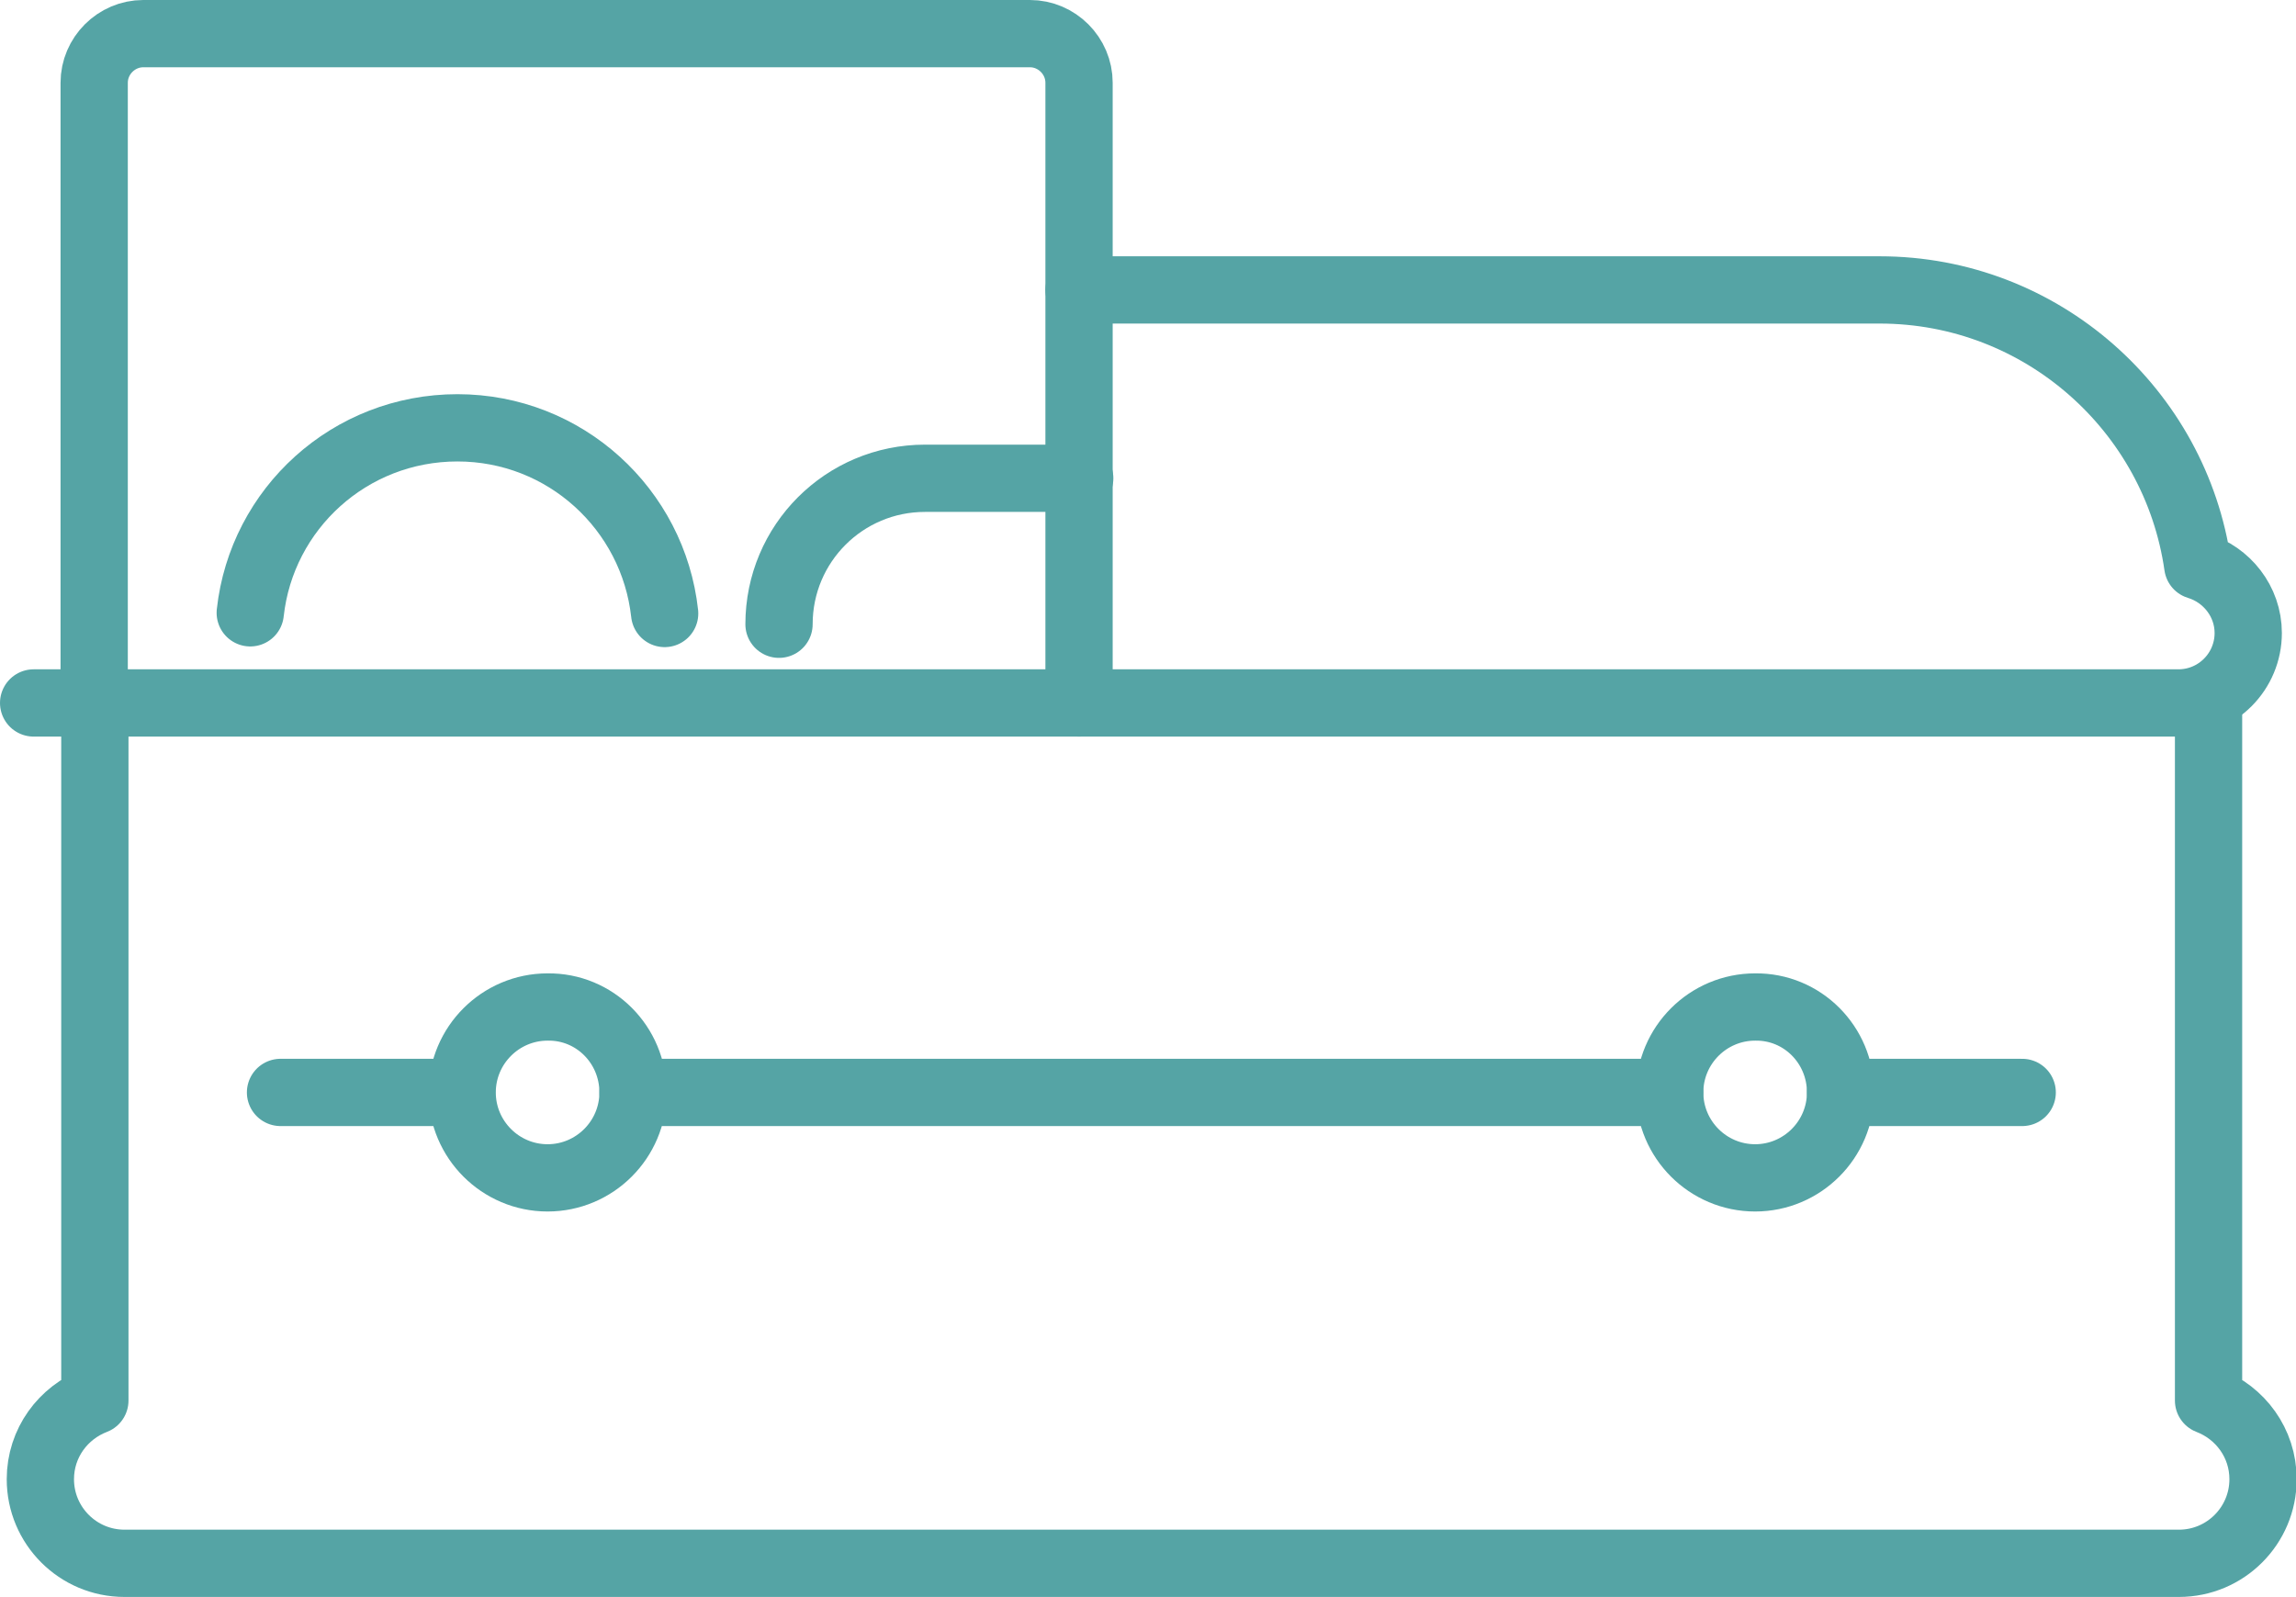
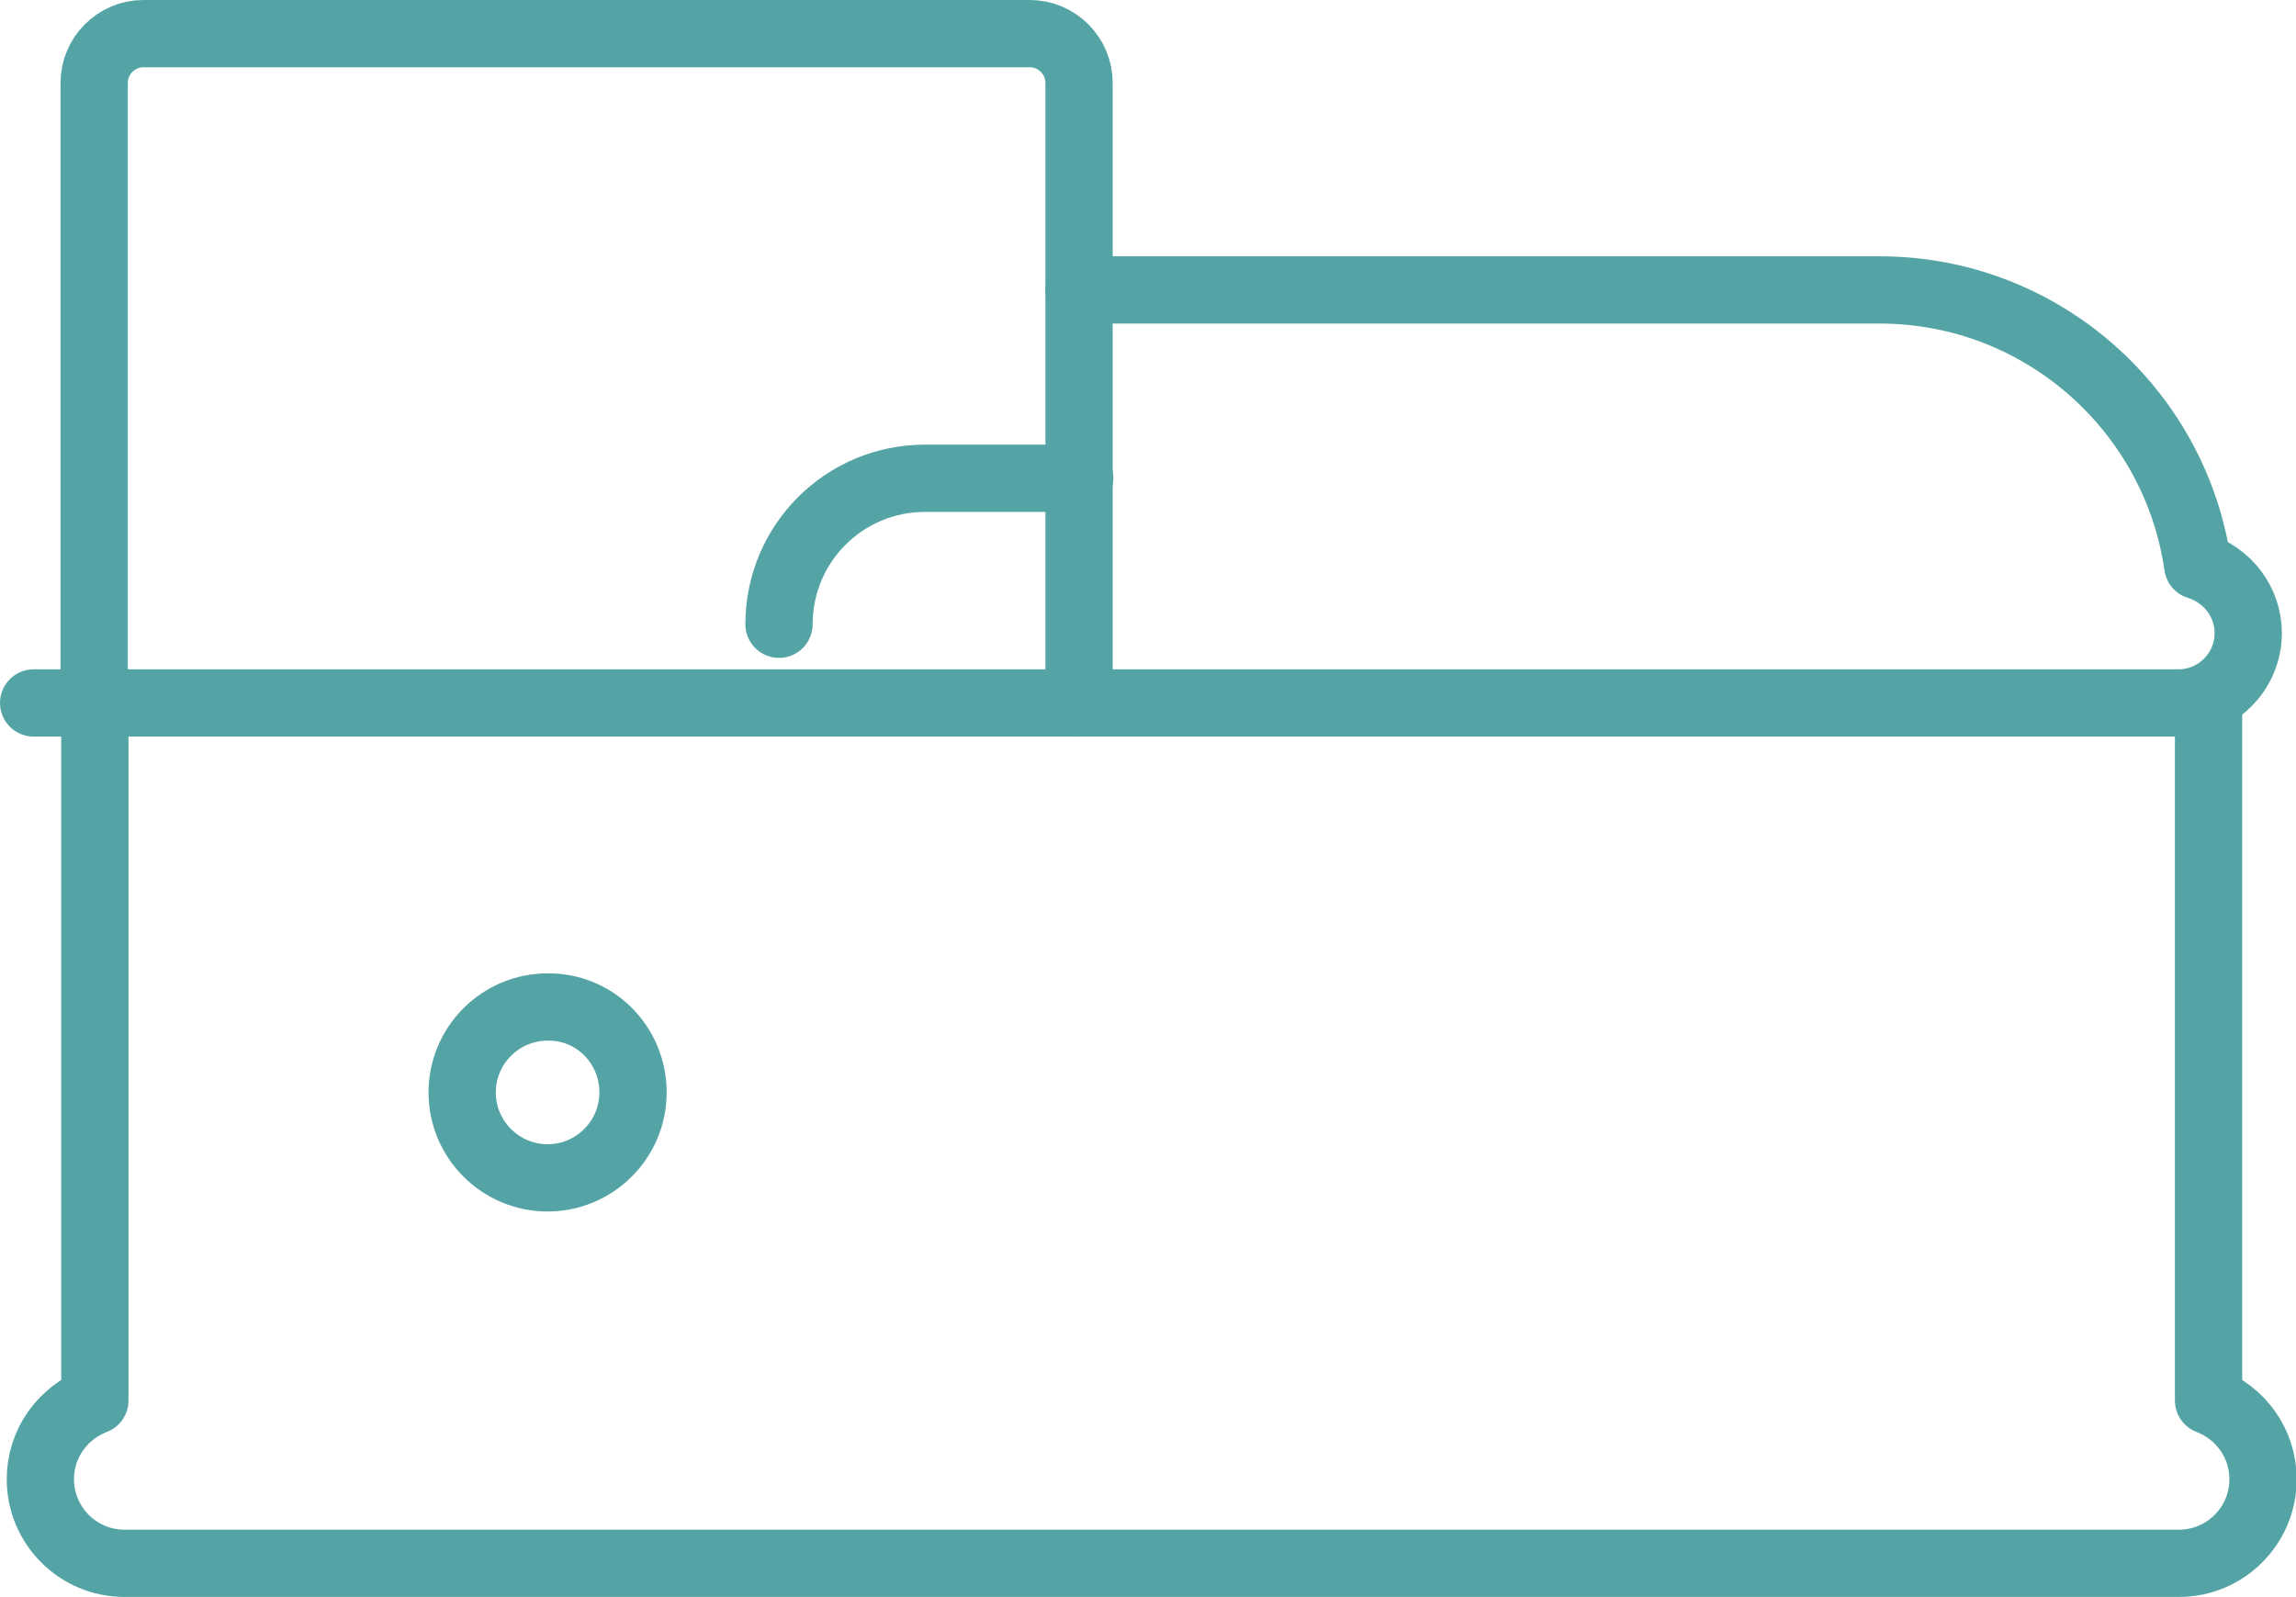
<svg xmlns="http://www.w3.org/2000/svg" xmlns:xlink="http://www.w3.org/1999/xlink" version="1.1" id="Layer_1" x="0px" y="0px" viewBox="0 0 341.3 237.4" style="enable-background:new 0 0 341.3 237.4;" xml:space="preserve">
  <style type="text/css"> .st0{clip-path:url(#SVGID_00000103965955396913169790000012672055074070998950_);fill:none;stroke:#55A4A5;stroke-width:10;stroke-linecap:round;stroke-linejoin:round;} </style>
  <g>
    <defs>
      <rect id="SVGID_1_" width="341.3" height="237.4" />
    </defs>
    <clipPath id="SVGID_00000018955412246237177550000015973527209894334372_">
      <use xlink:href="#SVGID_1_" style="overflow:visible;" />
    </clipPath>
    <path style="clip-path:url(#SVGID_00000018955412246237177550000015973527209894334372_);fill:none;stroke:#55A4A5;stroke-width:10;stroke-linecap:round;stroke-linejoin:round;" d=" M14.1,104.5v103.7c-4.7,1.8-8.1,6.3-8.1,11.7c0,6.9,5.6,12.5,12.5,12.5h305.4c6.9,0,12.5-5.6,12.5-12.5c0-5.4-3.4-9.9-8.1-11.7 V104.5" />
-     <line style="clip-path:url(#SVGID_00000018955412246237177550000015973527209894334372_);fill:none;stroke:#55A4A5;stroke-width:10;stroke-linecap:round;stroke-linejoin:round;" x1="41.7" y1="162.4" x2="68.6" y2="162.4" />
    <path style="clip-path:url(#SVGID_00000018955412246237177550000015973527209894334372_);fill:none;stroke:#55A4A5;stroke-width:10;stroke-linecap:round;stroke-linejoin:round;" d=" M94.1,162.4c0,7-5.7,12.7-12.7,12.7c-7,0-12.7-5.7-12.7-12.7c0-7,5.7-12.7,12.7-12.7C88.4,149.6,94.1,155.3,94.1,162.4z" />
-     <path style="clip-path:url(#SVGID_00000018955412246237177550000015973527209894334372_);fill:none;stroke:#55A4A5;stroke-width:10;stroke-linecap:round;stroke-linejoin:round;" d=" M273.6,162.4c0,7-5.7,12.7-12.7,12.7c-7,0-12.7-5.7-12.7-12.7c0-7,5.7-12.7,12.7-12.7C267.9,149.6,273.6,155.3,273.6,162.4z" />
-     <line style="clip-path:url(#SVGID_00000018955412246237177550000015973527209894334372_);fill:none;stroke:#55A4A5;stroke-width:10;stroke-linecap:round;stroke-linejoin:round;" x1="273.6" y1="162.4" x2="300.6" y2="162.4" />
-     <line style="clip-path:url(#SVGID_00000018955412246237177550000015973527209894334372_);fill:none;stroke:#55A4A5;stroke-width:10;stroke-linecap:round;stroke-linejoin:round;" x1="94.1" y1="162.4" x2="248.2" y2="162.4" />
    <path style="clip-path:url(#SVGID_00000018955412246237177550000015973527209894334372_);fill:none;stroke:#55A4A5;stroke-width:10;stroke-linecap:round;stroke-linejoin:round;" d=" M160.5,71.1h-23c-12,0-21.7,9.7-21.7,21.7" />
-     <path style="clip-path:url(#SVGID_00000018955412246237177550000015973527209894334372_);fill:none;stroke:#55A4A5;stroke-width:10;stroke-linecap:round;stroke-linejoin:round;" d=" M98.8,91.2C97.1,75.7,84,63.6,68,63.6c-16,0-29.1,12-30.8,27.5" />
    <path style="clip-path:url(#SVGID_00000018955412246237177550000015973527209894334372_);fill:none;stroke:#55A4A5;stroke-width:10;stroke-linecap:round;stroke-linejoin:round;" d=" M5,104.5h318.8c5.8,0,10.4-4.7,10.4-10.4c0-4.7-3.2-8.7-7.5-10c-3.3-23.1-23.2-41-47.3-41h-119" />
    <path style="clip-path:url(#SVGID_00000018955412246237177550000015973527209894334372_);fill:none;stroke:#55A4A5;stroke-width:10;stroke-linecap:round;stroke-linejoin:round;" d=" M160.4,104.5V12.3c0-4-3.3-7.3-7.3-7.3H21.3c-4,0-7.3,3.3-7.3,7.3v92.2" />
  </g>
</svg>